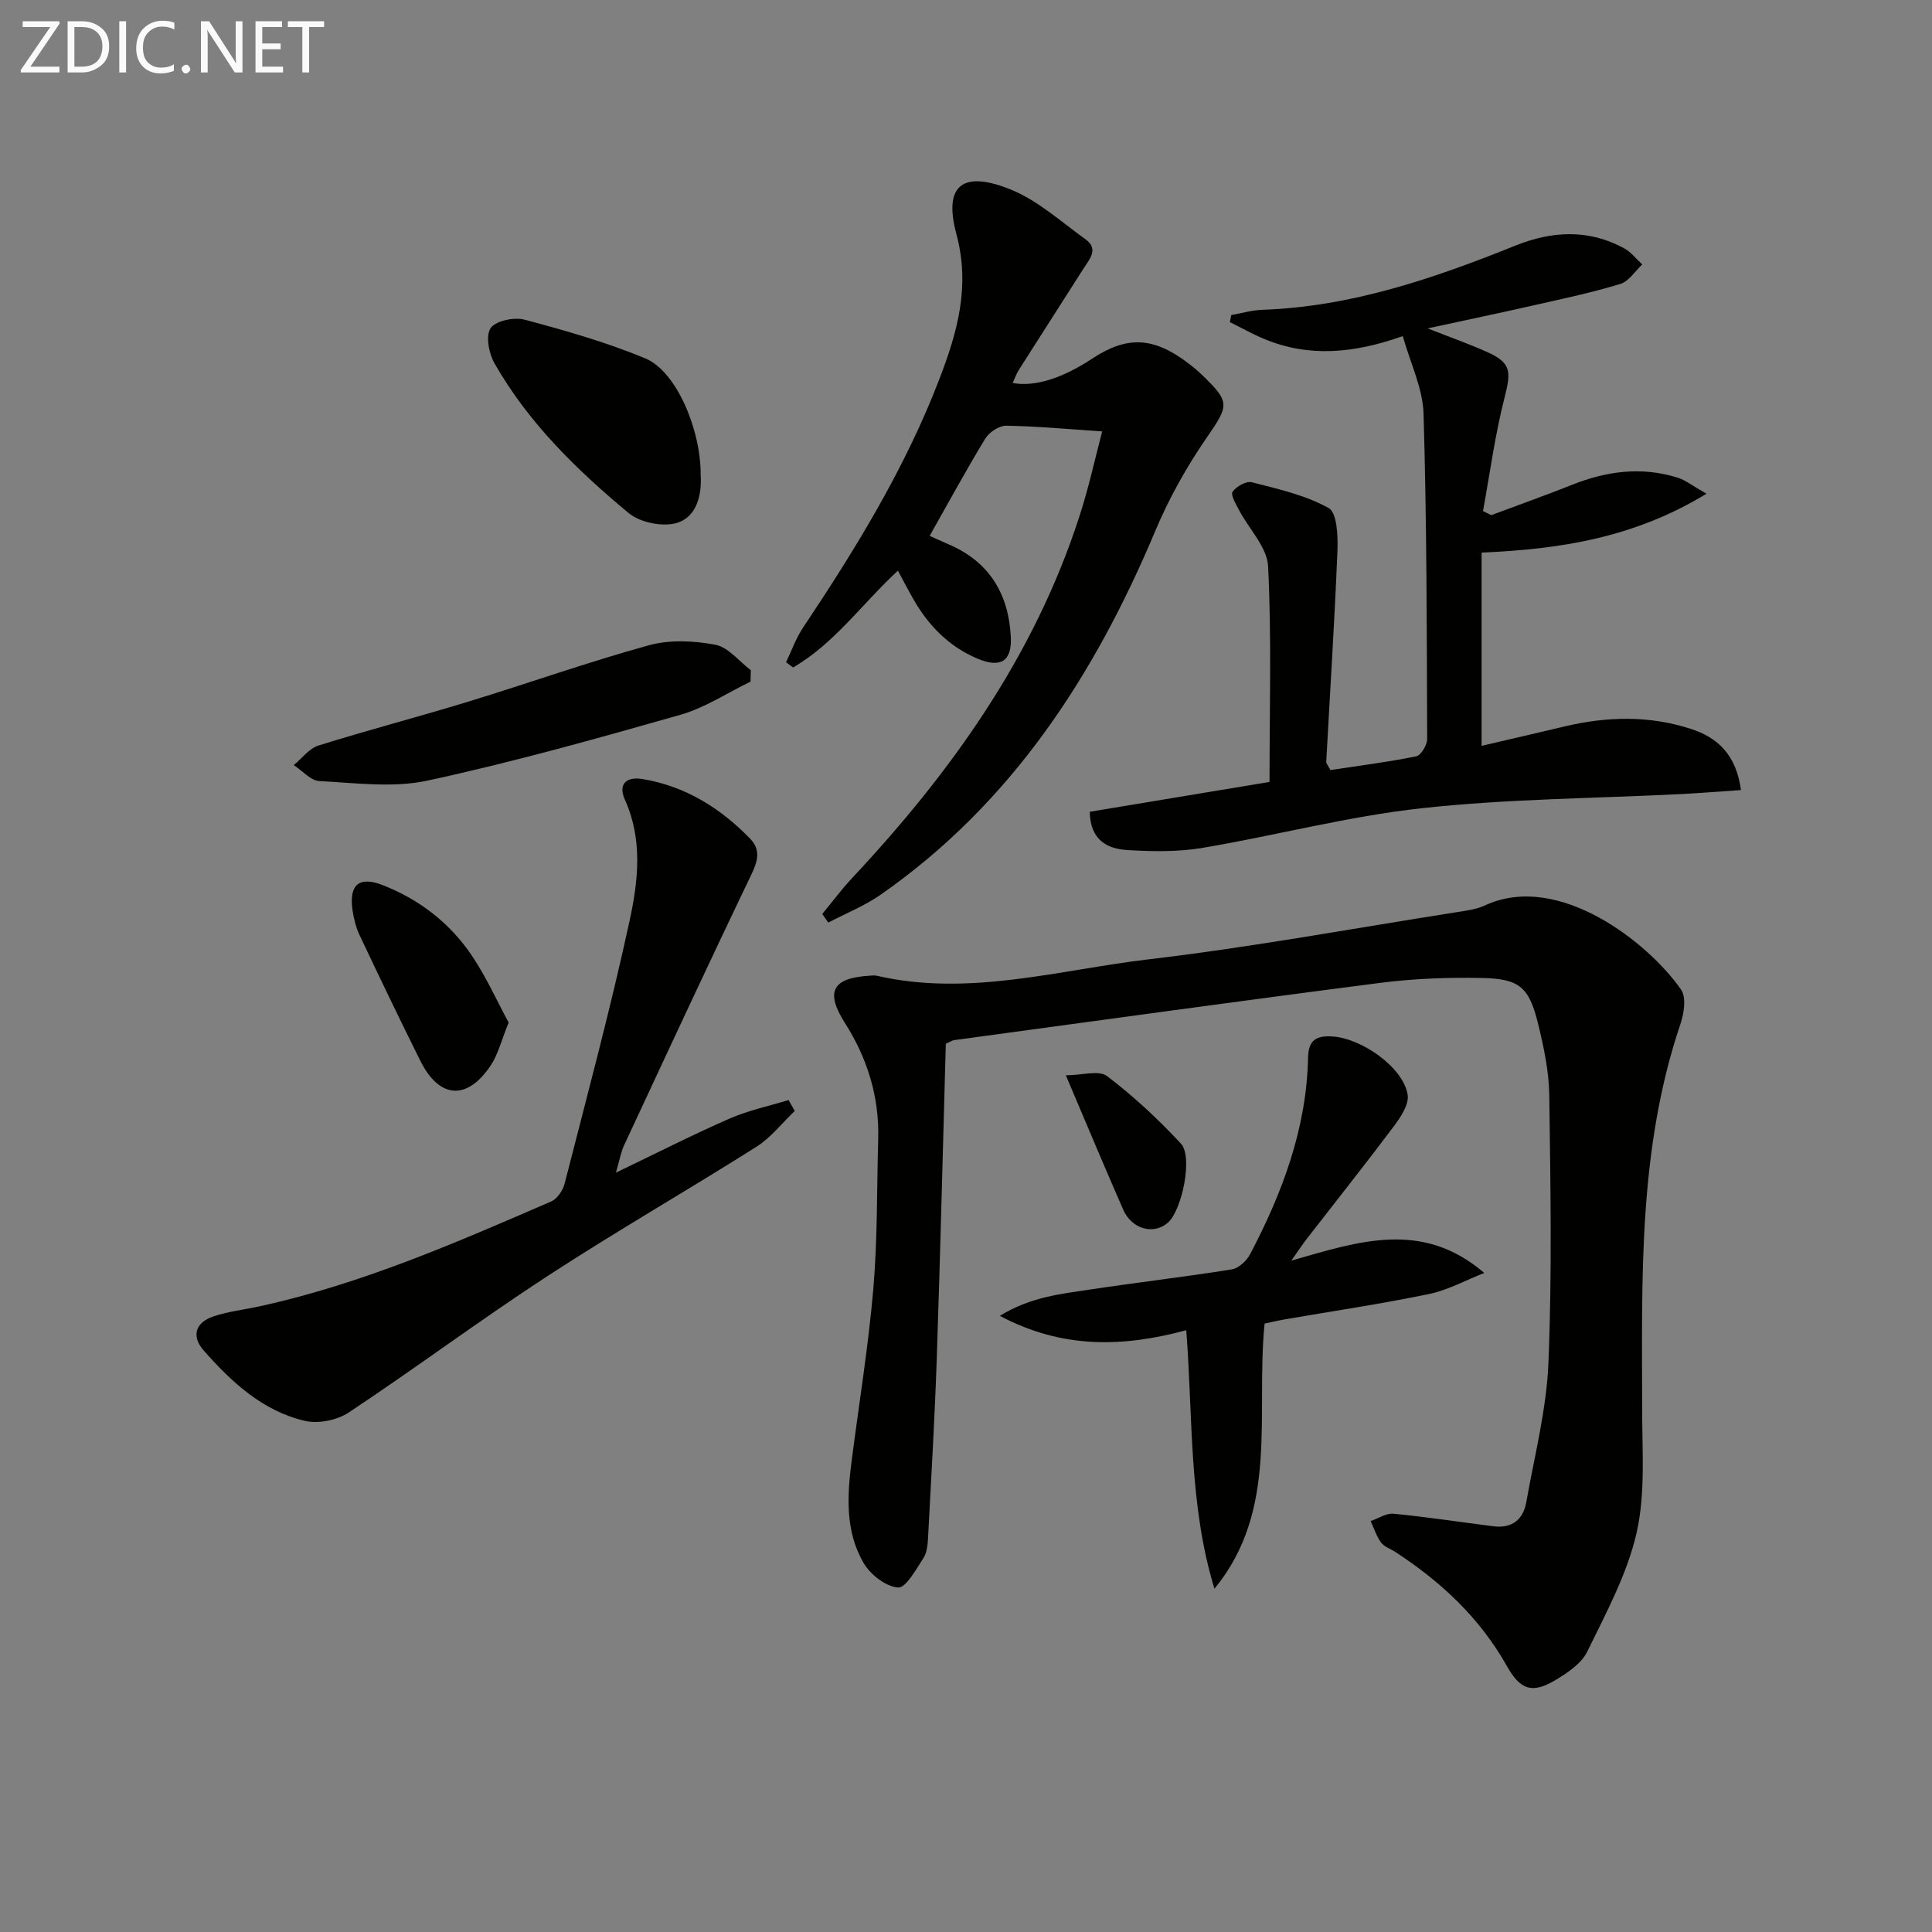
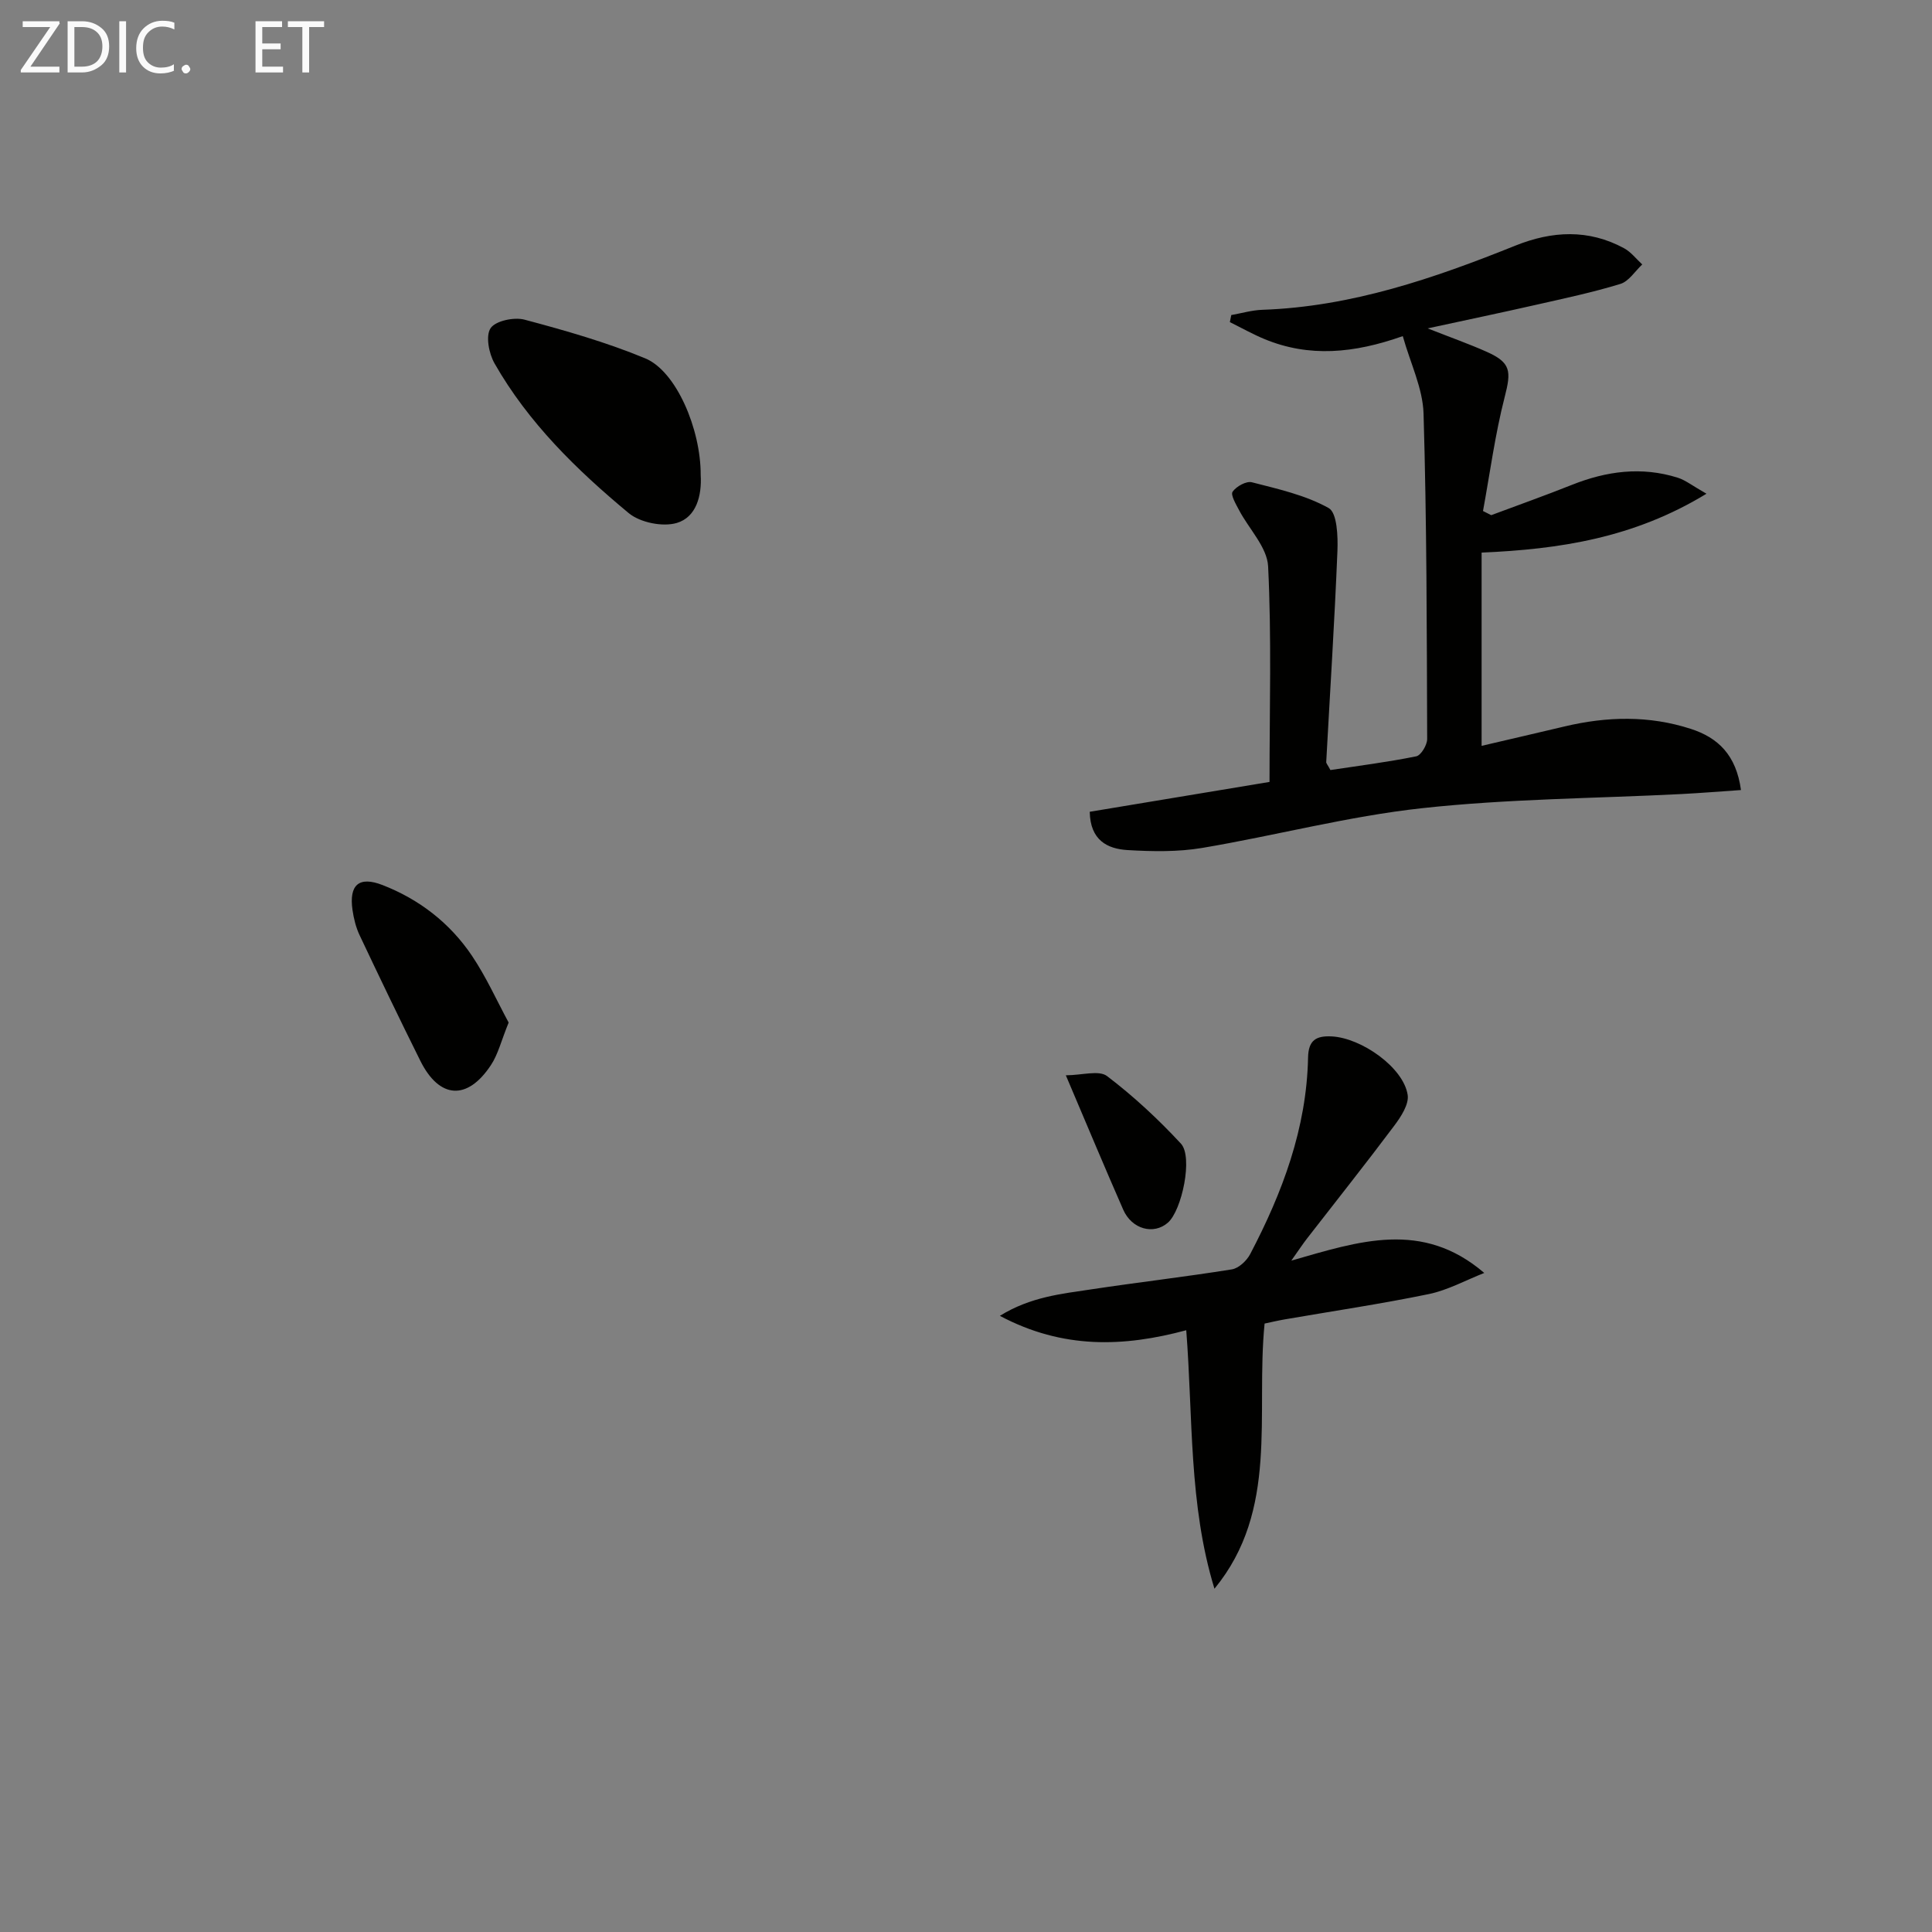
<svg xmlns="http://www.w3.org/2000/svg" enable-background="new 0 0 400 400" viewBox="0 0 400 400">
  <rect x="0" y="0" width="400" height="400" fill="#808080" stroke="none" />
  <g fill="#010100">
-     <path d="m195.82 216.1c-.61 21.58-1.13 43.19-1.86 64.8-.42 12.46-1.15 24.91-1.81 37.36-.08 1.47-.21 3.16-.97 4.33-1.52 2.33-3.63 6.21-5.25 6.09-2.53-.19-5.71-2.66-7.11-5.05-3.88-6.6-3.43-14.03-2.47-21.38 1.53-11.83 3.45-23.62 4.47-35.49.87-10.26.71-20.6 1-30.91.25-8.75-2.22-16.71-6.9-24.07-4.11-6.47-2.59-9.31 5.12-9.77.5-.03 1.02-.1 1.5.01 19.08 4.39 37.63-1.2 56.27-3.4 21.23-2.5 42.3-6.39 63.43-9.71 2.12-.33 4.36-.59 6.27-1.48 15.2-7.01 33.89 7.84 40.55 17.48 1.1 1.6.6 4.9-.14 7.09-8.83 26.09-7.95 53.09-7.93 80.04.01 8.47.69 17.23-1.16 25.35-1.95 8.53-6.32 16.58-10.21 24.56-1.21 2.47-4.08 4.4-6.6 5.9-4.83 2.88-7.27 2.01-10.03-2.9-5.6-9.98-13.68-17.51-23.17-23.68-.98-.64-2.26-1.04-2.89-1.91-.95-1.31-1.46-2.94-2.15-4.44 1.58-.54 3.22-1.67 4.74-1.52 6.91.67 13.79 1.73 20.68 2.6 3.8.48 6.15-1.35 6.8-4.98 1.7-9.62 4.2-19.23 4.59-28.92.75-18.42.42-36.9.17-55.35-.07-4.92-1.12-9.91-2.3-14.73-1.88-7.66-3.84-9.39-11.7-9.54-6.96-.14-14 .12-20.9 1-29.47 3.79-58.9 7.88-88.35 11.87-.29.03-.57.25-1.69.75z" />
    <path d="m275.45 159.43c5.73-.87 11.79-1.63 17.76-2.84.99-.2 2.27-2.34 2.27-3.58-.08-22.47-.08-44.95-.75-67.4-.16-5.22-2.71-10.36-4.3-16.02-10.17 3.6-19.41 4.41-28.59.63-2.47-1.02-4.81-2.34-7.21-3.53.1-.49.19-.97.29-1.46 2.15-.38 4.29-1.02 6.46-1.09 18.41-.64 35.48-6.5 52.32-13.27 7.62-3.07 15.18-3.48 22.57.54 1.43.78 2.5 2.21 3.74 3.34-1.49 1.39-2.77 3.49-4.52 4.03-5.7 1.75-11.57 2.99-17.39 4.31-7.09 1.61-14.21 3.1-22.52 4.9 4.86 1.91 8.6 3.23 12.21 4.84 5.05 2.25 5.12 4.01 3.74 9.36-1.99 7.74-3.04 15.72-4.49 23.61.57.29 1.13.57 1.7.86 5.57-2.08 11.17-4.07 16.69-6.27 7.17-2.86 14.45-3.84 21.92-1.49 1.62.51 3.03 1.66 5.96 3.32-15.11 9.21-30.51 11.49-46.56 12.19v40.01c6-1.4 11.62-2.7 17.23-4.03 8.74-2.07 17.45-2.28 26.07.51 5.65 1.82 9.41 5.41 10.4 12.67-4.27.29-8.3.62-12.34.83-17.91.91-35.92.98-53.72 2.93-15.29 1.67-30.31 5.67-45.52 8.23-5.03.84-10.29.74-15.41.44-4.2-.25-7.74-2.04-7.84-7.93 12.58-2.09 25.06-4.16 37.22-6.18 0-15.1.44-29.9-.29-44.63-.2-3.97-3.97-7.74-6.02-11.65-.65-1.23-1.79-3.16-1.33-3.81.77-1.1 2.84-2.25 3.99-1.95 5.43 1.4 11.1 2.65 15.9 5.34 1.75.98 1.93 5.84 1.81 8.9-.59 14.57-1.53 29.13-2.32 43.7-.01.25.29.55.87 1.64z" />
-     <path d="m228.19 89.32c-7.2-.48-13.53-1.08-19.88-1.18-1.45-.02-3.5 1.33-4.3 2.64-3.96 6.5-7.6 13.2-11.53 20.16 1.08.48 2.52 1.16 3.97 1.78 8.4 3.61 12.37 10.25 12.83 19.13.26 5.07-2.11 6.53-6.91 4.51-5.92-2.5-10.14-6.84-13.28-12.33-1.05-1.84-2.03-3.73-3.19-5.88-7.43 6.87-13.16 15.1-21.7 20.04-.49-.36-.98-.72-1.46-1.08 1.16-2.39 2.05-4.96 3.51-7.15 10.93-16.35 21.18-33.07 28.25-51.51 3.7-9.64 6.42-19.11 3.52-29.95-3.02-11.27 2.44-12.78 11.08-9.33 5.7 2.27 10.56 6.72 15.65 10.38 2.8 2.01.81 4.13-.41 6.04-4.45 7.01-8.95 13.98-13.4 20.99-.52.82-.84 1.78-1.27 2.71 4.5.85 10.21-.92 16.42-5.02 7.17-4.73 12.59-4.54 19.63.71 1.07.8 2.1 1.64 3.06 2.56 6.03 5.78 5.67 6.37.96 13.21-4.1 5.97-7.71 12.42-10.52 19.1-12.6 29.98-29.74 56.45-56.88 75.38-3.34 2.33-7.22 3.87-10.85 5.78-.42-.59-.84-1.18-1.25-1.77 2.06-2.5 3.99-5.11 6.2-7.47 20.44-21.82 37.55-45.74 46.92-74.5 2.05-6.21 3.42-12.62 4.83-17.95z" />
-     <path d="m127.52 242.78c8.69-4.17 16-7.9 23.51-11.18 3.9-1.7 8.15-2.6 12.24-3.85.42.76.85 1.52 1.27 2.27-2.63 2.5-4.94 5.52-7.95 7.42-14.33 9.06-29.06 17.51-43.26 26.77-13.92 9.08-27.26 19.03-41.11 28.22-2.42 1.61-6.33 2.4-9.12 1.74-8.74-2.05-15.17-8.03-20.94-14.58-2.57-2.92-1.72-5.76 1.94-7.01 3.1-1.06 6.45-1.42 9.68-2.13 21.06-4.6 40.7-13.19 60.35-21.71 1.24-.54 2.4-2.26 2.76-3.64 4.64-18.15 9.52-36.26 13.48-54.56 1.77-8.16 2.73-16.74-1-24.99-1.45-3.22.33-4.81 3.64-4.26 8.86 1.47 16.1 5.98 22.27 12.32 2.33 2.39 1.58 4.76.19 7.65-8.91 18.54-17.56 37.2-26.25 55.84-.61 1.26-.84 2.71-1.7 5.68z" />
+     <path d="m228.19 89.32z" />
    <path d="m245.6 275.41c-12.9 3.47-25.51 3.97-38.59-2.98 6.37-3.94 12.75-4.55 18.97-5.49 9.67-1.46 19.4-2.58 29.06-4.13 1.42-.23 3.07-1.78 3.79-3.15 6.69-12.75 11.69-26.07 11.99-40.69.07-3.59 1.64-4.57 4.94-4.39 6.15.34 14.8 6.43 15.68 12.09.31 1.97-1.41 4.58-2.81 6.44-5.88 7.85-11.99 15.53-18 23.28-.9 1.16-1.71 2.39-3.28 4.61 14.03-4.02 27.11-8.46 39.95 2.55-3.83 1.5-7.54 3.56-11.5 4.38-9.89 2.04-19.89 3.52-29.84 5.24-1.44.25-2.86.59-4.14.86-1.87 18.86 3.03 38.58-10.38 54.9-5.35-17.48-4.43-35.46-5.84-53.52z" />
-     <path d="m155.38 141.13c-4.82 2.33-9.43 5.41-14.51 6.86-17.35 4.94-34.75 9.82-52.38 13.63-7.15 1.54-14.91.47-22.37.09-1.82-.09-3.53-2.16-5.3-3.31 1.69-1.38 3.17-3.43 5.1-4.04 10.26-3.21 20.68-5.93 30.96-9.07 12.52-3.83 24.88-8.23 37.49-11.7 4.3-1.18 9.3-.94 13.74-.1 2.68.51 4.91 3.43 7.34 5.27-.02.78-.05 1.58-.07 2.37z" />
    <path d="m145.07 98.33c.26 4.31-.91 8.74-4.94 9.94-2.93.87-7.61-.08-9.98-2.05-10.74-8.92-20.76-18.69-27.76-30.98-1.17-2.05-1.88-5.7-.82-7.29 1.02-1.53 4.86-2.34 7.02-1.77 8.45 2.25 16.93 4.67 24.99 8.01 6.44 2.66 11.52 14.67 11.49 24.14z" />
    <path d="m105.31 211.71c-1.54 3.77-2.19 6.59-3.69 8.84-4.89 7.37-10.67 6.96-14.6-.93-4.28-8.61-8.45-17.28-12.56-25.98-.77-1.62-1.22-3.46-1.48-5.25-.74-5.19 1.33-7.05 6.22-5.15 7.61 2.96 13.96 7.87 18.52 14.65 2.97 4.42 5.18 9.37 7.59 13.82z" />
    <path d="m220.67 222.63c3.39-.02 6.86-1.11 8.53.16 5.49 4.17 10.61 8.93 15.3 13.99 2.54 2.74.2 13.82-2.7 16.36-2.94 2.57-7.46 1.38-9.25-2.69-3.79-8.63-7.42-17.33-11.88-27.82z" />
  </g>
  <path d="m12.4 4.8-6.1 9h6v1.2h-8v-.5l6.1-8.9h-5.7v-1.2h7.6v.4z" fill="#fafafa" />
  <path d="m14 15v-10.6h3c1.6 0 2.9.5 4 1.4s1.6 2.2 1.6 3.8-.5 3-1.6 3.9-2.4 1.5-4 1.5zm1.4-9.4v8.2h1.6c1.3 0 2.4-.4 3.1-1.1s1.1-1.8 1.1-3.1-.4-2.3-1.2-3-1.8-1-3.1-1z" fill="#fafafa" />
  <path d="m26.1 4.4v10.6h-1.4v-10.6z" fill="#fafafa" />
  <path d="m36.1 14.6c-.8.4-1.8.6-2.9.6-1.5 0-2.7-.5-3.6-1.4s-1.4-2.2-1.4-3.8c0-1.7.5-3.1 1.5-4.1s2.3-1.6 3.9-1.6c1 0 1.8.1 2.5.4v1.4c-.8-.4-1.6-.6-2.5-.6-1.2 0-2.1.4-2.9 1.2s-1.1 1.8-1.1 3.2c0 1.3.3 2.3 1 3s1.6 1.1 2.7 1.1c1 0 2-.2 2.7-.7v1.3z" fill="#fafafa" />
  <path d="m37.6 14.3c0-.2.1-.5.3-.6s.4-.3.6-.3c.3 0 .5.1.6.3s.3.4.3.6-.1.4-.3.6-.4.3-.6.3c-.3 0-.5-.1-.6-.3s-.3-.4-.3-.6z" fill="#fafafa" />
-   <path d="m50.2 15h-1.6l-5.3-8.2c-.2-.2-.3-.5-.4-.7 0 .2.1.7.1 1.5v7.4h-1.4v-10.6h1.7l5.2 8.1c.2.4.4.6.4.7 0-.3-.1-.8-.1-1.5v-7.3h1.4z" fill="#fafafa" />
  <path d="m58.6 15h-5.7v-10.6h5.5v1.2h-4.1v3.4h3.8v1.2h-3.8v3.6h4.3z" fill="#fafafa" />
  <path d="m67.1 5.6h-3.1v9.4h-1.4v-9.4h-3v-1.2h7.5z" fill="#fafafa" />
</svg>